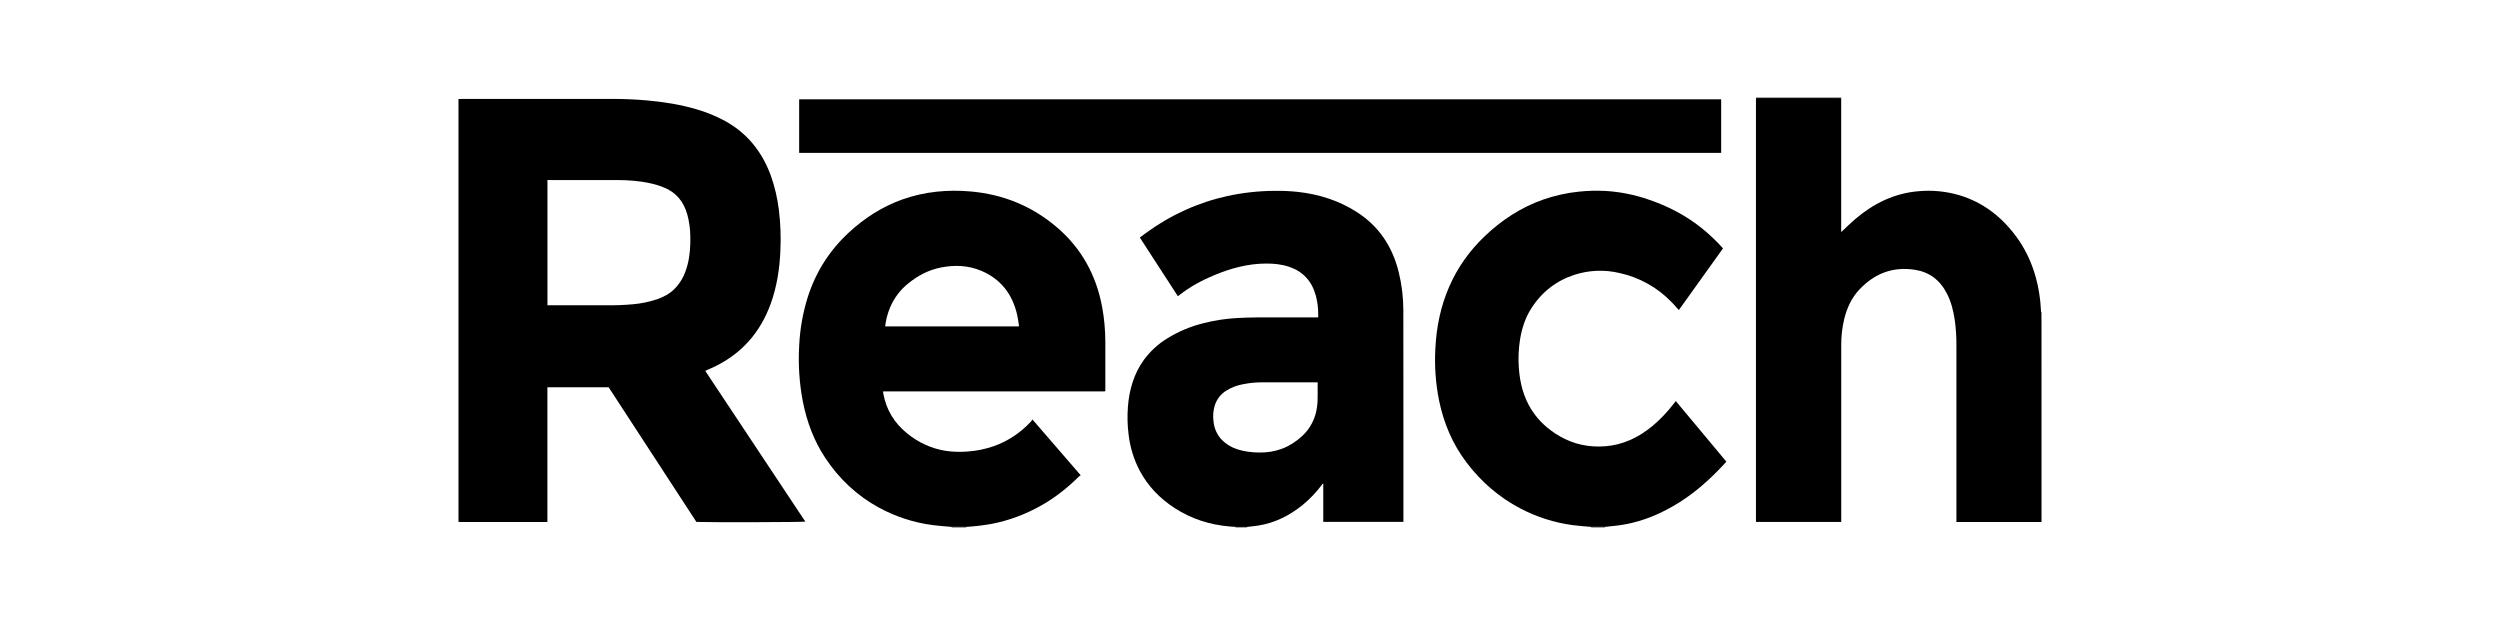
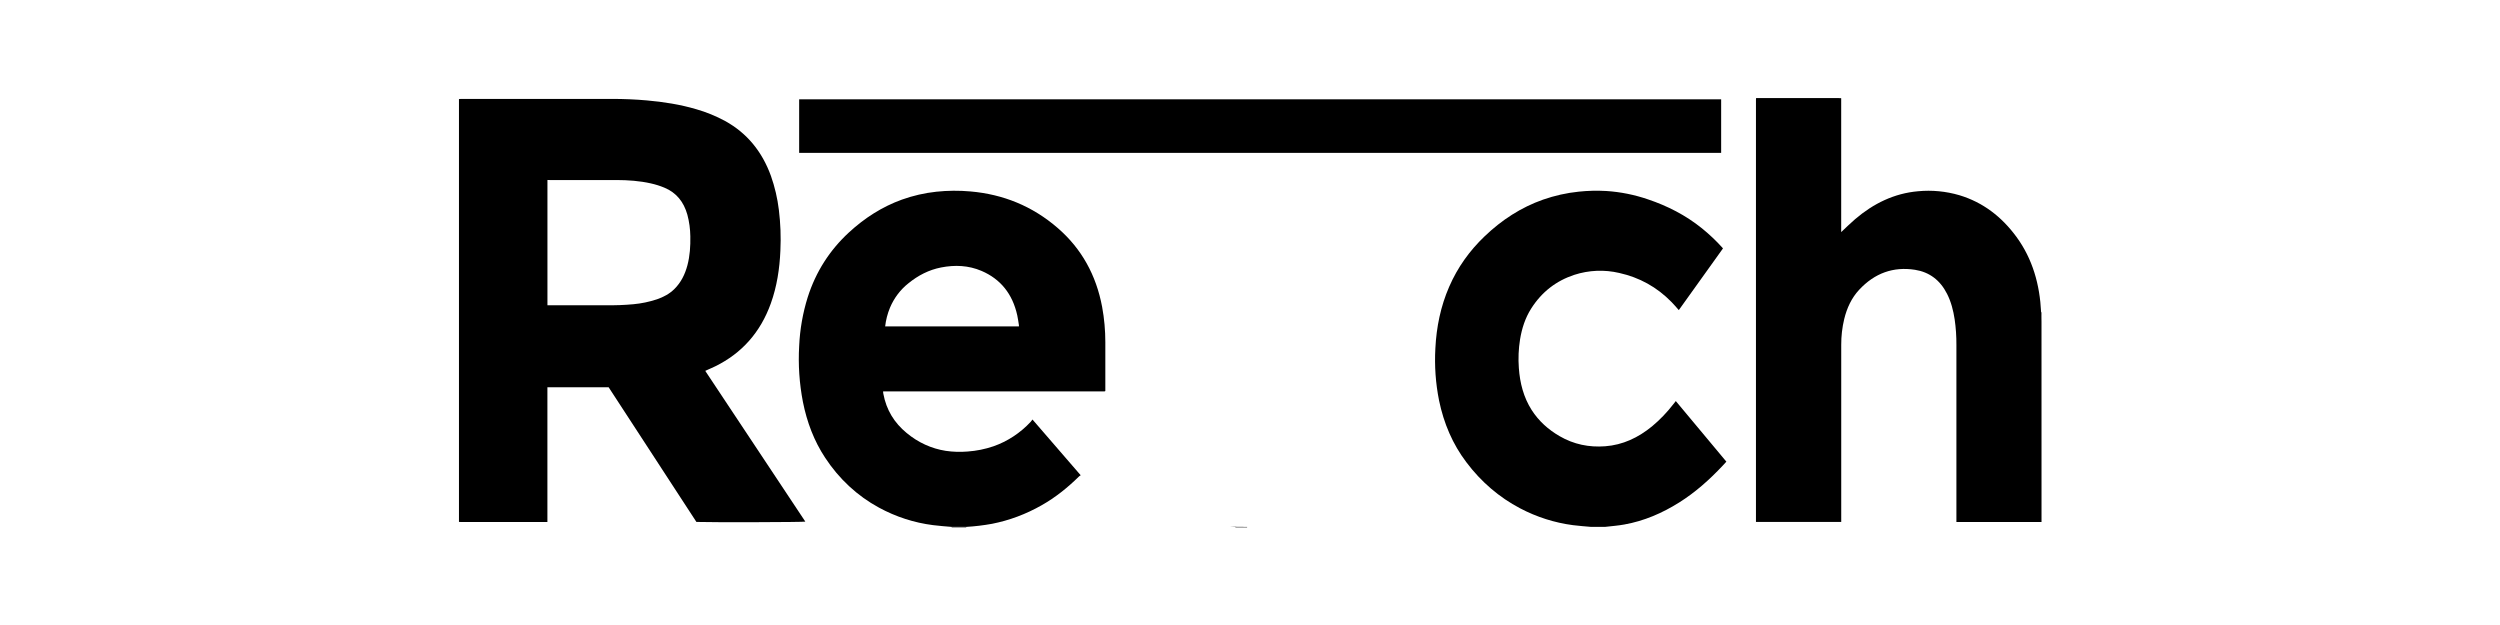
<svg xmlns="http://www.w3.org/2000/svg" width="128" height="32" viewBox="0 0 128 32" fill="none">
  <path d="M104.526 26.725H100.168V17.662C100.171 17.224 100.142 16.787 100.079 16.354C100.01 15.897 99.897 15.455 99.69 15.046C99.335 14.342 98.784 13.93 98.05 13.814C96.941 13.64 95.984 13.983 95.19 14.835C94.8 15.254 94.562 15.768 94.423 16.338C94.32 16.769 94.269 17.213 94.271 17.659V26.722H89.905V5.124C89.905 5.091 89.909 5.056 89.911 5.022H94.131C94.175 5.022 94.222 5.025 94.269 5.027V11.883C94.511 11.657 94.736 11.431 94.978 11.225C95.924 10.415 96.987 9.899 98.206 9.792C98.916 9.724 99.633 9.793 100.321 9.995C101.518 10.355 102.485 11.091 103.247 12.135C104.071 13.264 104.438 14.572 104.505 15.989C104.512 16.149 104.518 16.31 104.525 16.47L104.526 26.725Z" fill="black" />
-   <path d="M23.473 5.068L23.498 5.071V26.721L23.473 26.725V5.068Z" fill="black" />
-   <path d="M94.272 5C94.272 5.009 94.272 5.018 94.268 5.028C94.224 5.028 94.176 5.023 94.13 5.023H89.91C89.909 5.016 89.909 5.008 89.91 5H94.272V5Z" fill="black" />
  <path d="M49.47 26.977V27H48.725V26.977H49.47V26.977Z" fill="black" />
-   <path d="M81.466 27V26.977H82.169V27H81.466V27Z" fill="black" />
+   <path d="M81.466 27H82.169V27H81.466V27Z" fill="black" />
  <path d="M63.851 26.978V27H63.255C63.255 26.994 63.253 26.989 63.251 26.983L63.339 26.976L63.851 26.978Z" fill="black" />
  <path d="M104.507 15.988C104.513 15.992 104.521 15.992 104.527 15.988V16.467C104.52 16.308 104.513 16.149 104.507 15.988Z" fill="black" />
  <path d="M23.499 26.722V5.072C23.537 5.069 23.576 5.064 23.615 5.064H31.335C31.931 5.064 32.526 5.088 33.12 5.141C33.975 5.217 34.822 5.348 35.652 5.593C36.162 5.739 36.656 5.941 37.127 6.196C38.242 6.811 39.016 7.752 39.47 9.002C39.669 9.564 39.806 10.149 39.878 10.745C39.963 11.436 39.989 12.134 39.956 12.83C39.917 13.758 39.778 14.668 39.465 15.539C38.93 17.026 37.975 18.086 36.632 18.75C36.494 18.819 36.352 18.877 36.211 18.941C36.179 18.956 36.148 18.972 36.109 18.989C37.819 21.566 39.527 24.139 41.233 26.707C41.153 26.736 36.466 26.75 35.656 26.723L31.162 19.827H28.027V26.726H23.594C23.562 26.726 23.53 26.726 23.499 26.722ZM28.029 9.214V15.629H31.044C31.504 15.636 31.964 15.619 32.423 15.577C32.836 15.54 33.244 15.455 33.64 15.323C33.97 15.208 34.277 15.049 34.534 14.792C34.866 14.462 35.07 14.052 35.194 13.589C35.324 13.1 35.354 12.601 35.345 12.099C35.34 11.726 35.29 11.355 35.194 10.996C35.008 10.329 34.624 9.86 34.015 9.608C33.791 9.515 33.559 9.442 33.324 9.39C32.747 9.26 32.158 9.22 31.569 9.218C30.427 9.213 29.286 9.218 28.144 9.218L28.029 9.214Z" fill="black" />
  <path d="M49.47 26.977H48.726C48.408 26.948 48.09 26.929 47.773 26.887C46.808 26.765 45.87 26.462 45.003 25.99C43.902 25.395 42.956 24.518 42.247 23.435C41.678 22.573 41.316 21.613 41.11 20.582C40.927 19.638 40.862 18.672 40.918 17.71C40.956 16.861 41.103 16.023 41.355 15.218C41.774 13.905 42.485 12.806 43.463 11.903C44.27 11.159 45.168 10.585 46.178 10.22C46.75 10.016 47.341 9.88 47.94 9.816C48.523 9.754 49.109 9.749 49.692 9.802C51.356 9.948 52.856 10.547 54.162 11.68C55.374 12.732 56.123 14.08 56.43 15.717C56.539 16.311 56.593 16.914 56.593 17.52V20.012C56.589 20.018 56.585 20.024 56.581 20.029C56.578 20.032 56.575 20.033 56.572 20.034C56.565 20.035 56.558 20.037 56.551 20.038H45.245C45.241 20.037 45.238 20.037 45.234 20.038C45.231 20.038 45.228 20.041 45.212 20.049C45.217 20.083 45.22 20.123 45.227 20.162C45.381 20.995 45.793 21.652 46.416 22.165C47 22.654 47.693 22.971 48.426 23.084C48.795 23.138 49.169 23.149 49.54 23.118C49.989 23.087 50.432 22.997 50.862 22.851C51.58 22.601 52.233 22.173 52.768 21.601C52.8 21.566 52.827 21.526 52.863 21.479L55.331 24.333C55.302 24.351 55.274 24.37 55.248 24.392C54.666 24.964 54.037 25.471 53.337 25.866C52.539 26.322 51.68 26.644 50.791 26.819C50.354 26.898 49.913 26.951 49.47 26.977ZM45.32 16.713H52.169C52.17 16.692 52.17 16.672 52.169 16.651C52.142 16.483 52.121 16.313 52.084 16.146C51.842 15.048 51.227 14.286 50.254 13.87C49.584 13.584 48.888 13.557 48.184 13.694C47.563 13.815 47.008 14.1 46.507 14.508C46.1 14.83 45.776 15.259 45.567 15.754C45.441 16.059 45.357 16.382 45.32 16.713Z" fill="black" />
-   <path d="M63.851 26.978H63.341L62.977 26.957C61.95 26.873 60.99 26.571 60.107 25.99C59.377 25.51 58.777 24.894 58.35 24.094C58.054 23.529 57.862 22.907 57.786 22.264C57.725 21.792 57.713 21.314 57.748 20.839C57.816 19.945 58.059 19.118 58.583 18.403C58.906 17.972 59.302 17.61 59.749 17.335C60.341 16.967 60.982 16.699 61.65 16.54C62.206 16.399 62.772 16.314 63.342 16.283C63.689 16.265 64.036 16.253 64.383 16.251C65.372 16.247 66.361 16.251 67.35 16.251H67.492V16.047C67.49 15.742 67.45 15.44 67.373 15.146C67.169 14.387 66.708 13.899 66.011 13.662C65.622 13.53 65.221 13.492 64.814 13.494C63.901 13.498 63.033 13.732 62.188 14.081C61.535 14.352 60.912 14.685 60.349 15.137C60.335 15.147 60.32 15.156 60.305 15.163L58.359 12.162C58.462 12.084 58.56 12.01 58.66 11.937C59.927 11.008 61.354 10.361 62.857 10.034C63.636 9.865 64.428 9.778 65.222 9.772C65.626 9.765 66.03 9.782 66.432 9.823C67.516 9.942 68.54 10.258 69.482 10.865C70.584 11.575 71.284 12.6 71.613 13.927C71.77 14.564 71.85 15.221 71.851 15.88C71.854 18.123 71.856 20.365 71.855 22.607V26.721H67.751V24.763C67.699 24.775 67.684 24.816 67.662 24.845C67.378 25.22 67.054 25.559 66.697 25.854C66.012 26.406 65.254 26.783 64.4 26.912C64.218 26.94 64.034 26.956 63.851 26.978ZM67.466 19.579C67.424 19.577 67.397 19.575 67.369 19.575H64.648C64.315 19.573 63.982 19.605 63.654 19.67C63.35 19.723 63.057 19.834 62.789 19.998C62.514 20.164 62.305 20.431 62.199 20.749C62.117 21.013 62.094 21.294 62.131 21.569C62.164 21.928 62.313 22.264 62.553 22.516C62.779 22.744 63.052 22.91 63.349 23.002C63.707 23.122 64.076 23.161 64.449 23.169C65.295 23.187 66.045 22.914 66.684 22.311C67.088 21.938 67.354 21.42 67.429 20.853C67.49 20.437 67.451 20.012 67.466 19.579Z" fill="black" />
  <path d="M82.169 26.977H81.467C81.157 26.948 80.847 26.929 80.536 26.888C79.596 26.765 78.682 26.474 77.832 26.027C76.767 25.47 75.829 24.667 75.085 23.676C74.375 22.743 73.921 21.675 73.679 20.502C73.504 19.625 73.441 18.728 73.491 17.834C73.545 16.738 73.763 15.681 74.198 14.681C74.632 13.682 75.246 12.833 76.01 12.102C76.89 11.259 77.88 10.617 79.005 10.221C79.598 10.014 80.21 9.877 80.831 9.813C81.3 9.763 81.773 9.752 82.243 9.779C82.969 9.826 83.686 9.97 84.379 10.208C85.372 10.542 86.302 11.016 87.139 11.69C87.51 11.99 87.859 12.32 88.183 12.678C88.193 12.688 88.202 12.7 88.216 12.719L85.955 15.877C85.829 15.734 85.712 15.598 85.588 15.47C84.83 14.693 83.932 14.204 82.909 13.976C82.146 13.797 81.354 13.83 80.607 14.071C79.686 14.374 78.937 14.943 78.393 15.804C78.092 16.28 77.919 16.813 77.827 17.376C77.749 17.861 77.728 18.354 77.765 18.844C77.82 19.614 78.007 20.34 78.418 20.988C78.787 21.565 79.277 21.997 79.846 22.328C80.575 22.753 81.359 22.911 82.185 22.849C83.087 22.781 83.877 22.409 84.588 21.826C84.989 21.492 85.354 21.111 85.678 20.691L85.801 20.534L88.39 23.637C88.321 23.713 88.257 23.783 88.192 23.852C87.52 24.567 86.795 25.212 85.976 25.726C85.101 26.276 84.171 26.675 83.168 26.854C82.839 26.916 82.502 26.937 82.169 26.977Z" fill="black" />
  <path d="M88.123 5.085V7.827H40.917V5.085H88.123Z" fill="black" />
  <path d="M62.977 26.955L63.341 26.976L63.252 26.983L62.977 26.955Z" fill="black" />
</svg>